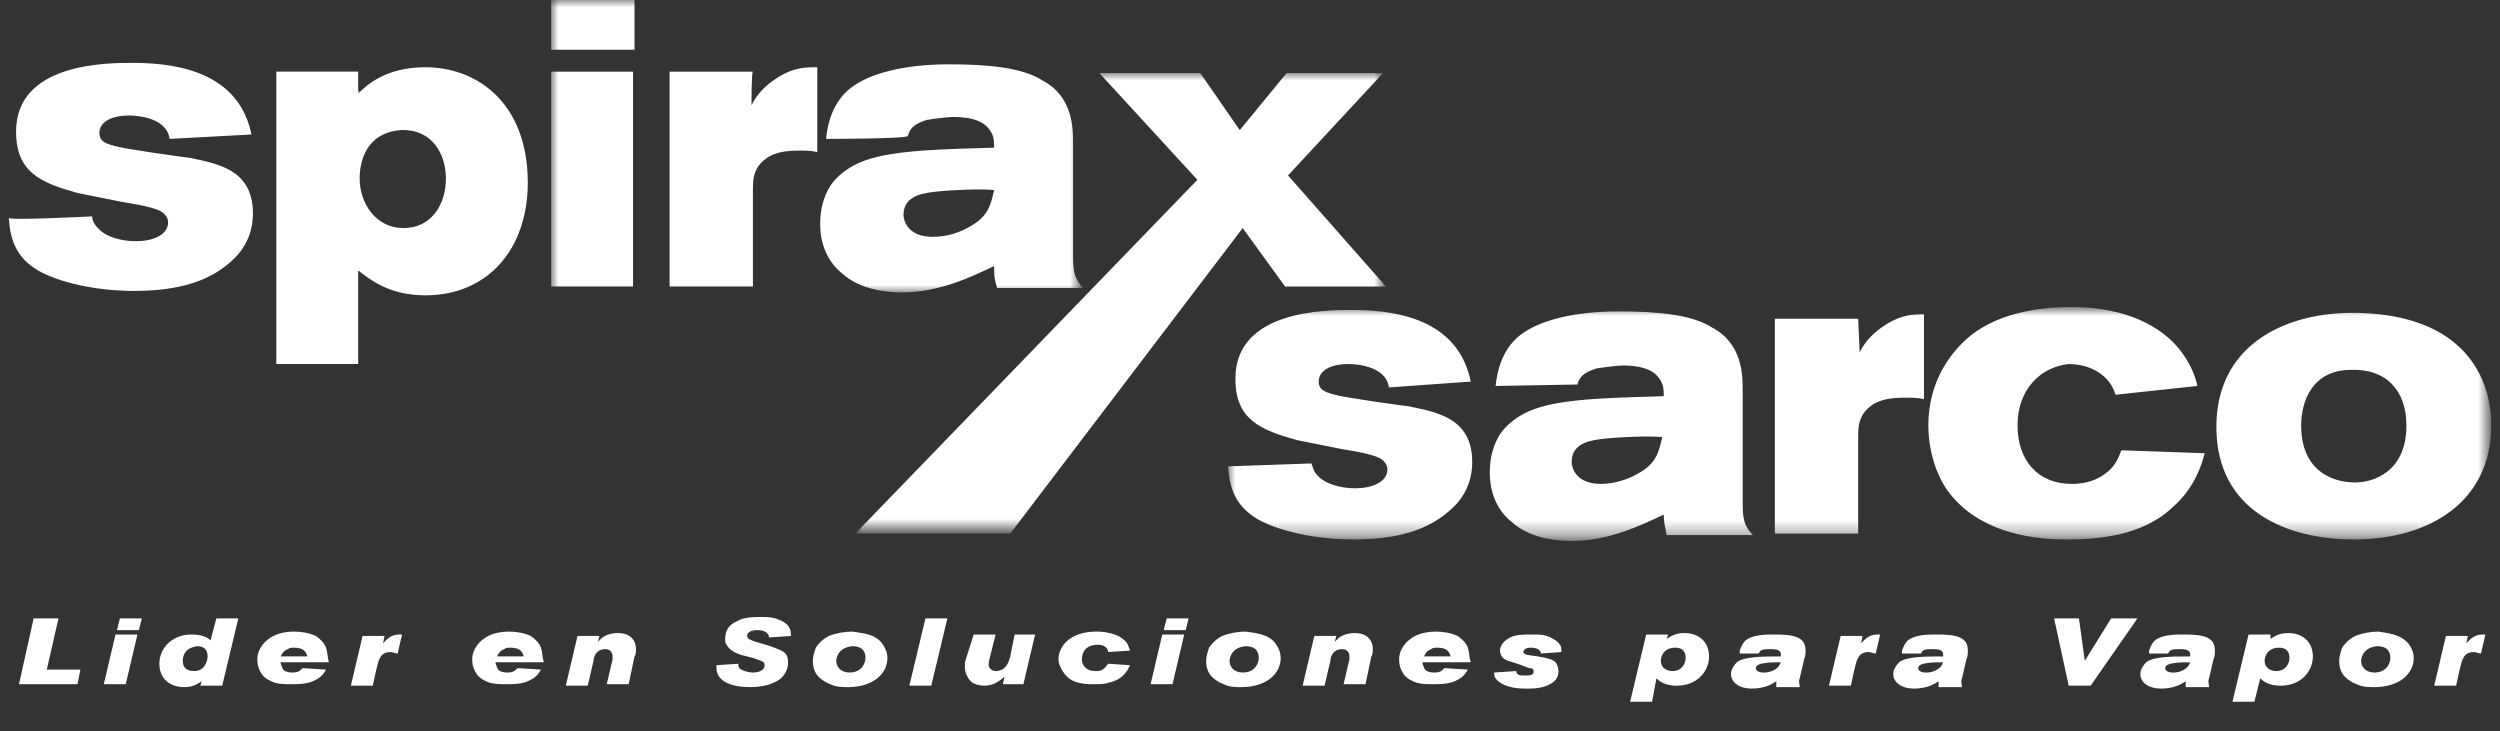
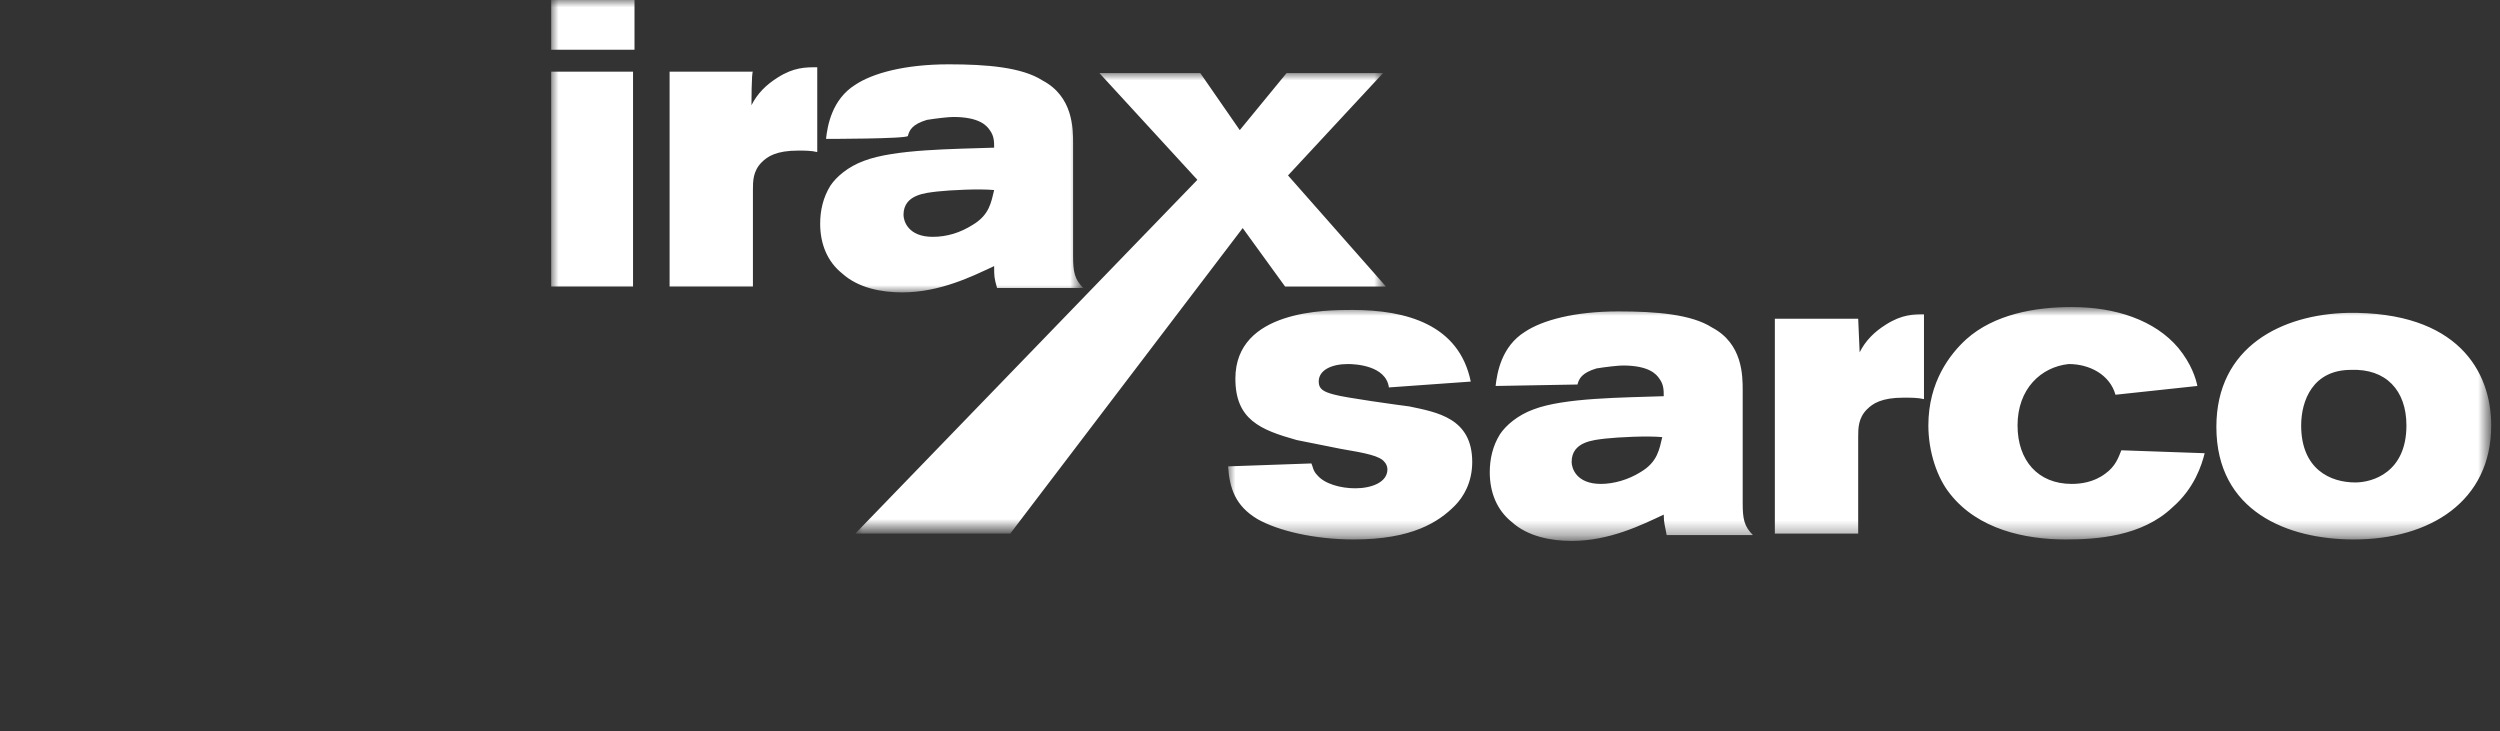
<svg xmlns="http://www.w3.org/2000/svg" version="1.1" id="Layer_1" x="0" y="0" viewBox="0 0 171 50" style="enable-background:new 0 0 171 50" xml:space="preserve">
  <rect x="0" y="0" width="171" height="50" fill="#333333" stroke="none" />
  <style>.st0{fill-rule:evenodd;clip-rule:evenodd}.st0,.st19{fill:#fff}</style>
  <g transform="translate(-3 -3)">
-     <path class="st0" d="M9.3 17.8c0 .2.1.5.4.8.5.6 1.6.9 2.6.9 1.1 0 2.2-.4 2.2-1.3 0-.2-.1-.4-.2-.5-.3-.4-1.2-.6-3-.9l-3-.6c-2.5-.7-4.2-1.4-4.2-4.2 0-4.7 6.2-4.7 8-4.7 3.7 0 7.3 1 8.1 4.9l-5.6.3c-.2-1.5-2.3-1.6-2.8-1.6-1.1 0-2 .4-2 1.2 0 .5.3.7 1.1.9.7.2 4.3.7 5.1.8 1.9.4 4.3.8 4.3 3.8 0 1.4-.6 2.4-1.2 3-1.1 1.1-2.9 2.3-6.9 2.3-2.7 0-5.2-.6-6.6-1.4-1.5-.9-1.9-2.1-2-3.6-.1.2 5.7-.1 5.7-.1zm18.3-2.6c0 1.7 1.1 3.4 3 3.4s2.9-1.6 2.9-3.4c0-1.6-.9-3.4-3.1-3.3-2.4.2-2.8 2.2-2.8 3.3zm-.1-5.8c.6-.6 1.9-1.8 4.6-1.8 3.5 0 7 2.4 7 7.9 0 4.5-2.7 7.7-7 7.7-2.4 0-3.7-1-4.6-1.7v6.4h-5.6v-20h5.6v1.3c.1 0 0 .2 0 .2z" />
    <defs>
      <filter id="Adobe_OpacityMaskFilter" filterUnits="userSpaceOnUse" x="40.7" y="3" width="36.4" height="20">
        <feColorMatrix values="1 0 0 0 0 0 1 0 0 0 0 0 1 0 0 0 0 0 1 0" />
      </filter>
    </defs>
    <mask maskUnits="userSpaceOnUse" x="40.7" y="3" width="36.4" height="20" id="b_6_">
      <g style="filter:url(#Adobe_OpacityMaskFilter)">
        <path id="a_6_" class="st0" d="M-.1 44.4h177V-.1H-.1v44.5z" />
      </g>
    </mask>
    <path d="M40.7 22.6h5.6V7.9h-5.6v14.7zm0-16.2h5.7V3h-5.7v3.4zm13.7 3.8c.4-.8 1-1.4 1.8-1.9 1.1-.7 1.9-.7 2.7-.7v5.8c-.4-.1-.9-.1-1.3-.1-1.5 0-2.1.4-2.5.8-.6.6-.6 1.3-.6 1.9v6.6h-5.7V7.9h5.7c-.1 0-.1 2.3-.1 2.3zm12.7 5.9c-.8.1-2.3.2-2.3 1.6 0 .4.3 1.5 2 1.5 1 0 1.9-.3 2.7-.8 1.2-.7 1.3-1.6 1.5-2.4-1-.1-3 0-3.9.1zm-7.6-3.6c.1-.9.4-2.7 2-3.7 1.2-.8 3.4-1.4 6.4-1.4 2.6 0 5 .2 6.4 1.1 2.1 1.1 2.1 3.3 2.1 4.3v7.7c0 1.1.1 1.6.7 2.2h-5.9c-.2-.7-.2-.8-.2-1.5-1.5.7-3.7 1.8-6.3 1.8-1.4 0-3-.3-4.1-1.3-1-.8-1.5-2-1.5-3.4 0-.9.2-1.8.7-2.6.4-.6 1.2-1.3 2.3-1.7 2.1-.8 6.1-.8 8.9-.9 0-.4 0-.8-.3-1.2-.2-.3-.7-.9-2.5-.9-.3 0-1.2.1-1.8.2-1 .3-1.2.7-1.3 1.1-.1.2-5.6.2-5.6.2z" style="mask:url(#b_6_);fill-rule:evenodd;clip-rule:evenodd;fill:#fff" />
    <defs>
      <filter id="Adobe_OpacityMaskFilter_1_" filterUnits="userSpaceOnUse" x="61.5" y="8" width="36.3" height="31.5">
        <feColorMatrix values="1 0 0 0 0 0 1 0 0 0 0 0 1 0 0 0 0 0 1 0" />
      </filter>
    </defs>
    <mask maskUnits="userSpaceOnUse" x="61.5" y="8" width="36.3" height="31.5" id="b_5_">
      <g style="filter:url(#Adobe_OpacityMaskFilter_1_)">
        <path id="a_5_" class="st0" d="M-.1 44.4h177V-.1H-.1v44.5z" />
      </g>
    </mask>
    <path d="m85.1 8 2.7 3.9L91 8h6.6l-6.5 7 6.7 7.6h-6.9l-2.9-4-15.9 20.9H61.5l23.4-24.2L78.2 8h6.9z" style="mask:url(#b_5_);fill-rule:evenodd;clip-rule:evenodd;fill:#fff" />
    <defs>
      <filter id="Adobe_OpacityMaskFilter_2_" filterUnits="userSpaceOnUse" x="87" y="24.1" width="86.5" height="15.8">
        <feColorMatrix values="1 0 0 0 0 0 1 0 0 0 0 0 1 0 0 0 0 0 1 0" />
      </filter>
    </defs>
    <mask maskUnits="userSpaceOnUse" x="87" y="24.1" width="86.5" height="15.8" id="b_4_">
      <g style="filter:url(#Adobe_OpacityMaskFilter_2_)">
        <path id="a_4_" class="st0" d="M-.1 44.4h177V-.1H-.1v44.5z" />
      </g>
    </mask>
    <path d="M92.7 34.7c.1.2.1.5.4.8.5.6 1.6.9 2.6.9 1.1 0 2.2-.4 2.2-1.3 0-.2-.1-.4-.2-.5-.3-.4-1.2-.6-3-.9l-3-.6c-2.5-.7-4.2-1.4-4.2-4.2 0-4.7 6.2-4.7 8-4.7 3.7 0 7.3 1 8.1 4.9l-5.6.4c-.2-1.5-2.3-1.6-2.8-1.6-1.1 0-2 .4-2 1.2 0 .5.3.7 1.1.9.7.2 4.3.7 5.1.8 1.9.4 4.3.8 4.3 3.8 0 1.4-.6 2.4-1.2 3-1.1 1.1-2.9 2.3-6.9 2.3-2.7 0-5.2-.6-6.6-1.4-1.5-.9-1.9-2.1-2-3.6l5.7-.2zm20.1-1.7c-.8.1-2.3.2-2.3 1.6 0 .4.3 1.5 2 1.5.9 0 1.9-.3 2.7-.8 1.2-.7 1.3-1.6 1.5-2.4-1-.1-3 0-3.9.1zm-7.5-3.6c.1-.9.4-2.7 2-3.7 1.2-.8 3.4-1.4 6.4-1.4 2.6 0 5 .2 6.4 1.1 2.1 1.1 2.1 3.3 2.1 4.3v7.7c0 1.1.1 1.6.7 2.2H117c-.1-.6-.2-.8-.2-1.4-1.5.7-3.7 1.8-6.3 1.8-1.4 0-3-.3-4.1-1.3-1-.8-1.5-2-1.5-3.4 0-.9.2-1.8.7-2.6.4-.6 1.2-1.3 2.3-1.7 2.1-.8 6.1-.8 8.9-.9 0-.4 0-.8-.3-1.2-.2-.3-.7-.9-2.5-.9-.3 0-1.2.1-1.8.2-1 .3-1.2.7-1.3 1.1l-5.6.1zm24.9-2.3c.4-.8 1-1.4 1.8-1.9 1.1-.7 1.9-.7 2.6-.7v5.8c-.4-.1-.9-.1-1.4-.1-1.5 0-2.1.4-2.5.8-.6.6-.6 1.3-.6 1.9v6.6h-5.7V24.8h5.7l.1 2.3zm10.8 5c0 2.4 1.4 4 3.7 4 .6 0 1.5-.1 2.3-.7.7-.5.9-1.1 1.1-1.6l5.7.2c-.2.8-.7 2.4-2.2 3.7-2.1 2-5.2 2.2-7.3 2.2-2.8 0-6-.7-7.9-3.1-.9-1.1-1.5-2.9-1.5-4.7 0-3 1.5-4.9 2.6-5.9 1.9-1.7 4.7-2.2 7.2-2.2 3 0 5.7.9 7.3 2.8.9 1.1 1.2 2.1 1.3 2.6l-5.6.6c-.4-1.4-1.8-2.1-3.2-2.1-1.9.2-3.5 1.7-3.5 4.2m19.4 0c0 3 2 3.9 3.7 3.9 1.2 0 3.5-.7 3.5-3.9 0-2.4-1.4-3.9-3.8-3.8-2.6 0-3.4 2.1-3.4 3.8m13 0c0 5.2-4.2 7.8-9.4 7.8-4.5 0-9.4-1.9-9.4-7.7 0-5.5 4.5-7.7 9-7.8 7.5-.1 9.8 4 9.8 7.7" style="mask:url(#b_4_);fill-rule:evenodd;clip-rule:evenodd;fill:#fff" />
  </g>
-   <path class="st19" d="M91.3 62.3H93l-.8 3.5h2.3l-.2 1h-4l1-4.5zM96.9 63.4h1.5l-.8 3.4h-1.5l.8-3.4zm.3-1.1h1.5l-.2.8H97l.2-.8zM103.8 62.3h1.5l-1.1 4.6h-1.5l.1-.3c-.2.1-.5.4-1.2.4-1 0-1.7-.6-1.7-1.6s.8-2 2.2-2c.7 0 1.1.2 1.3.4l.4-1.5zm-2.3 2.9c0 .5.3.7.8.7.7 0 .9-.7.9-1 0-.5-.3-.7-.7-.7-.8.1-1 .6-1 1zM108.2 65.4c.1.2.1.4.3.5.2.1.4.1.5.1.4 0 .5-.1.7-.3l1.6.1c-.1.2-.3.5-.7.7-.5.3-1.2.3-1.7.3-.4 0-.7 0-1.1-.1-.3-.1-.7-.3-.9-.6-.2-.3-.3-.6-.3-1 0-.7.5-1.3 1.1-1.6.4-.2.9-.3 1.4-.3.5 0 1.1.1 1.5.3.3.2.6.5.7.8.1.3.1.7.2 1h-3.3zm1.8-.6c-.1-.2-.2-.5-.9-.5-.1 0-.3 0-.4.1-.3.1-.4.3-.5.5h1.8zM115.2 64c.2-.2.5-.6 1.1-.6h.2l-.3 1.3c-.2 0-.3-.1-.5-.1-.6 0-.7.4-.8.6-.1.3-.3 1.2-.4 1.7H113l.8-3.4h1.5l-.1.5zM122.9 65.4c.1.2.1.4.3.5.2.1.4.1.5.1.4 0 .5-.1.7-.3l1.6.1c-.1.2-.3.5-.7.7-.5.3-1.2.3-1.7.3-.4 0-.7 0-1.1-.1-.3-.1-.7-.3-.9-.6-.2-.3-.3-.6-.3-1 0-.7.5-1.3 1.1-1.6.4-.2.9-.3 1.4-.3.5 0 1.1.1 1.5.3.3.2.6.5.7.8.1.3.1.7.2 1h-3.3zm1.9-.6c-.1-.2-.2-.5-.9-.5-.1 0-.3 0-.4.1-.3.1-.4.3-.5.5h1.8zM129.9 63.9l.2-.2c.3-.3.8-.4 1.2-.4.7 0 1.2.4 1.2 1.1 0 .1 0 .4-.1.5l-.4 1.9h-1.5l.4-1.7v-.2c0-.2-.1-.5-.5-.5-.6 0-.8.5-.8.8l-.4 1.7h-1.5l.8-3.4h1.5l-.1.4zM139.5 65.4c0 .1 0 .3.2.4.2.1.5.2.8.2.5 0 .8-.2.8-.5s-.3-.3-.8-.5l-.8-.2c-.3-.1-.8-.3-1-.7-.1-.1-.1-.3-.1-.4 0-.6.3-1 .8-1.2.3-.2.8-.3 1.6-.3.4 0 .9 0 1.3.2.8.3.8.8.8 1.1l-1.5.1c0-.3-.3-.5-.8-.5s-.7.2-.7.4.3.3.6.4l1 .3c.5.2.9.3 1.1.6.1.2.1.4.1.6 0 .3-.2 1-1 1.3-.4.2-1 .3-1.6.3-1.1 0-1.7-.3-1.9-.5-.4-.3-.4-.7-.4-1l1.5-.1zM149.4 64.1c.2.3.3.6.3.9 0 1.1-1 2-2.7 2-.4 0-.8 0-1.2-.2-.3-.1-.6-.3-.8-.5-.3-.3-.4-.7-.4-1.1 0-.3.1-.6.2-.9.2-.3.5-.6.9-.8.5-.2 1.1-.3 1.6-.3.5.1 1.6.1 2.1.9zm-3.2 1.1c0 .4.3.8.9.8.9 0 1.1-.7 1.1-1 0-.3-.1-.8-.9-.8-1.1.1-1.1 1-1.1 1zM152.3 62.3h1.5l-1.1 4.6h-1.5l1.1-4.6zM155.6 63.4h1.5l-.4 1.6c-.1.3-.1.6 0 .7.1.1.2.2.4.2.7 0 .9-.6 1-1l.3-1.5h1.4l-.8 3.4h-1.4l.1-.5c-.4.3-.7.6-1.4.6-.3 0-.7-.1-.9-.3-.2-.2-.4-.6-.4-.9v-.4l.6-1.9zM166.3 65.5c-.1.2-.2.4-.3.5-.3.4-.7.6-1.2.7-.2.1-.6.1-1.1.1-.6 0-1.3-.1-1.7-.5-.3-.3-.6-.8-.6-1.2 0-.9.8-1.9 2.6-1.9.5 0 1.3.1 1.8.5.4.3.4.6.5.8l-1.5.1c0-.2-.2-.5-.7-.5-.9 0-1.1.6-1.1 1s.3.8.9.8c.2 0 .4 0 .5-.1.2-.1.3-.3.4-.4l1.5.1zM168.5 63.4h1.5l-.8 3.4h-1.5l.8-3.4zm.3-1.1h1.5l-.2.8h-1.5l.2-.8zM176.3 64.1c.2.3.3.6.3.9 0 1.1-1 2-2.7 2-.4 0-.8 0-1.2-.2-.3-.1-.6-.3-.8-.5-.3-.3-.4-.7-.4-1.1 0-.3.1-.6.2-.9.2-.3.5-.6.9-.8.5-.2 1.1-.3 1.6-.3.5.1 1.6.1 2.1.9zm-3.2 1.1c0 .4.3.8.9.8.9 0 1.1-.7 1.1-1 0-.3-.1-.8-.9-.8-1.1.1-1.1 1-1.1 1zM180.3 63.9l.2-.2c.3-.3.8-.4 1.2-.4.7 0 1.2.4 1.2 1.1 0 .1 0 .4-.1.5l-.4 1.9h-1.5l.4-1.7v-.2c0-.2-.1-.5-.5-.5-.6 0-.8.5-.8.8l-.4 1.7h-1.5l.8-3.4h1.5l-.1.4zM186.3 65.4c.1.2.1.4.3.5.2.1.4.1.5.1.4 0 .5-.1.7-.3l1.6.1c-.1.2-.3.5-.7.7-.5.3-1.2.3-1.7.3-.4 0-.7 0-1.1-.1-.3-.1-.7-.3-.9-.6-.2-.3-.3-.6-.3-1 0-.7.5-1.3 1.1-1.6.4-.2.9-.3 1.4-.3.5 0 1.1.1 1.5.3.3.2.6.5.7.8.1.3.1.7.2 1h-3.3zm1.9-.6c-.1-.2-.2-.5-.9-.5-.1 0-.3 0-.4.1-.3.1-.4.3-.5.5h1.8zM192.8 65.4c-.3-.1-.8-.2-1-.4-.1-.1-.2-.3-.2-.5s.1-.6.7-.9c.4-.2.9-.2 1.6-.2.3 0 .6 0 .9.1.3.1.7.3.9.6.1.1.1.3.1.5l-1.4.1c0-.2-.2-.4-.7-.4-.4 0-.5.2-.5.3 0 .1.2.2.3.2l.7.1c.6.1 1 .2 1.2.4.1.1.2.4.2.6 0 .6-.4.9-1.1 1.1-.4.1-.7.1-1.2.1-1.2 0-1.8-.4-2-.7-.1-.1-.1-.3-.1-.4l1.5-.1c0 .1.1.3.4.3h.4c.4 0 .4-.2.4-.3 0-.2-.2-.2-.3-.2l-.8-.3zM203 63.7c.2-.1.5-.4 1.2-.4 1.1 0 1.7.7 1.7 1.6 0 1-.8 2-2.2 2-.5 0-1-.1-1.4-.5L202 68h-1.5l1.1-4.6h1.5l-.1.3zm-.4 1.5c0 .4.3.7.8.7.7 0 .9-.6.9-.9 0-.4-.2-.7-.7-.7-.8 0-1 .6-1 .9zM208 64.5c.1-.3.2-.5.4-.7.5-.4 1.4-.4 2-.4 1.4 0 2.1.2 2.1 1.1 0 .2 0 .4-.1.6l-.3 1.3c-.1.2 0 .4 0 .6h-1.6v-.4c-.3.2-.8.5-1.7.5-.8 0-1.4-.4-1.4-1 0-.3.2-.6.4-.8.5-.4 1.8-.4 3-.4.1-.5-.4-.5-.7-.5-.4 0-.7 0-.8.3H208zm1.1 1.2c0 .5 1.5.4 1.7-.4-.6 0-1.7 0-1.7.4zM216.3 64c.2-.2.5-.6 1.1-.6h.2l-.3 1.3c-.2 0-.3-.1-.5-.1-.6 0-.7.4-.8.6-.1.3-.3 1.2-.4 1.7h-1.5l.8-3.4h1.5l-.1.5zM219.1 64.5c.1-.3.2-.5.4-.7.5-.4 1.4-.4 2-.4 1.4 0 2.1.2 2.1 1.1 0 .2 0 .4-.1.6l-.3 1.3c-.1.2 0 .4 0 .6h-1.6v-.4c-.3.2-.8.5-1.7.5-.8 0-1.4-.4-1.4-1 0-.3.2-.6.4-.8.5-.4 1.8-.4 3-.4.1-.5-.4-.5-.7-.5-.4 0-.7 0-.8.3h-1.3zm1.1 1.2c0 .5 1.5.4 1.7-.4-.6 0-1.7 0-1.7.4zM229.5 62.3h1.7l.4 2.9 1.8-2.9h1.8l-3.2 4.6h-1.5l-1-4.6zM236 64.5c.1-.3.2-.5.4-.7.5-.4 1.4-.4 2-.4 1.4 0 2.1.2 2.1 1.1 0 .2 0 .4-.1.6l-.3 1.3c-.1.2 0 .4 0 .6h-1.6v-.4c-.3.2-.8.5-1.7.5-.8 0-1.4-.4-1.4-1 0-.3.2-.6.4-.8.5-.4 1.8-.4 3-.4.1-.5-.4-.5-.7-.5-.4 0-.7 0-.8.3H236zm1.1 1.2c0 .5 1.5.4 1.7-.4-.6 0-1.7 0-1.7.4zM244.3 63.7c.2-.1.5-.4 1.2-.4 1.1 0 1.7.7 1.7 1.6 0 1-.8 2-2.2 2-.5 0-1-.1-1.4-.5l-.4 1.6h-1.5l1.1-4.6h1.5v.3zm-.4 1.5c0 .4.3.7.8.7.7 0 .9-.6.9-.9 0-.4-.2-.7-.7-.7-.8 0-1 .6-1 .9zM253.8 64.1c.2.3.3.6.3.9 0 1.1-1 2-2.7 2-.4 0-.8 0-1.2-.2-.3-.1-.6-.3-.8-.5-.3-.3-.4-.7-.4-1.1 0-.3.1-.6.2-.9.2-.3.5-.6.9-.8.5-.2 1.1-.3 1.6-.3.4.1 1.5.1 2.1.9zm-3.3 1.1c0 .4.3.8.9.8.9 0 1.1-.7 1.1-1 0-.3-.1-.8-.9-.8-1.1.1-1.1 1-1.1 1zM257.7 64c.2-.2.5-.6 1.1-.6h.2l-.3 1.3c-.2 0-.3-.1-.5-.1-.6 0-.7.4-.8.6-.1.3-.3 1.2-.4 1.7h-1.5l.8-3.4h1.5l-.1.5z" transform="translate(-89 -20)" />
</svg>